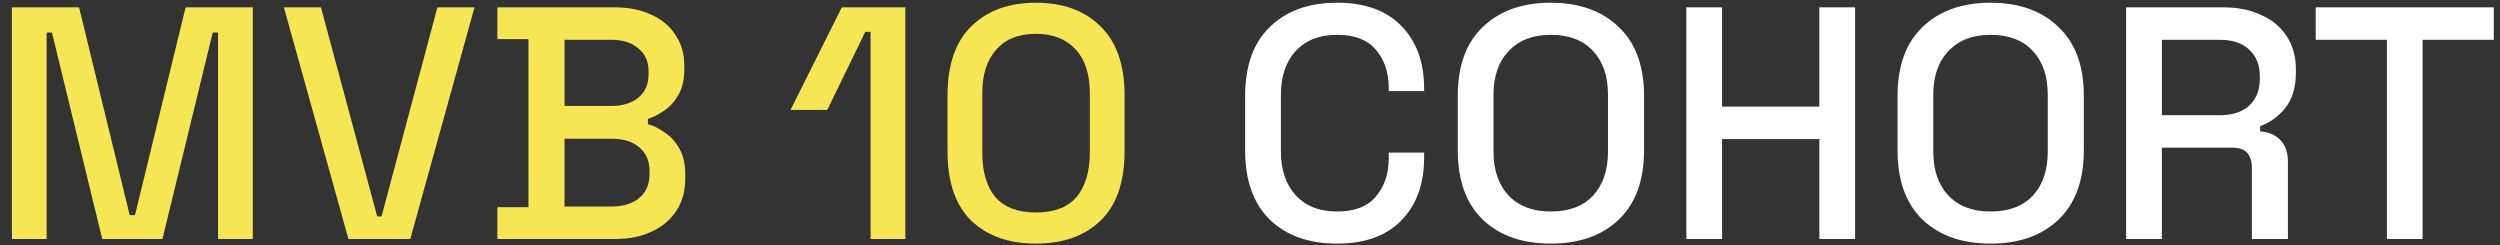
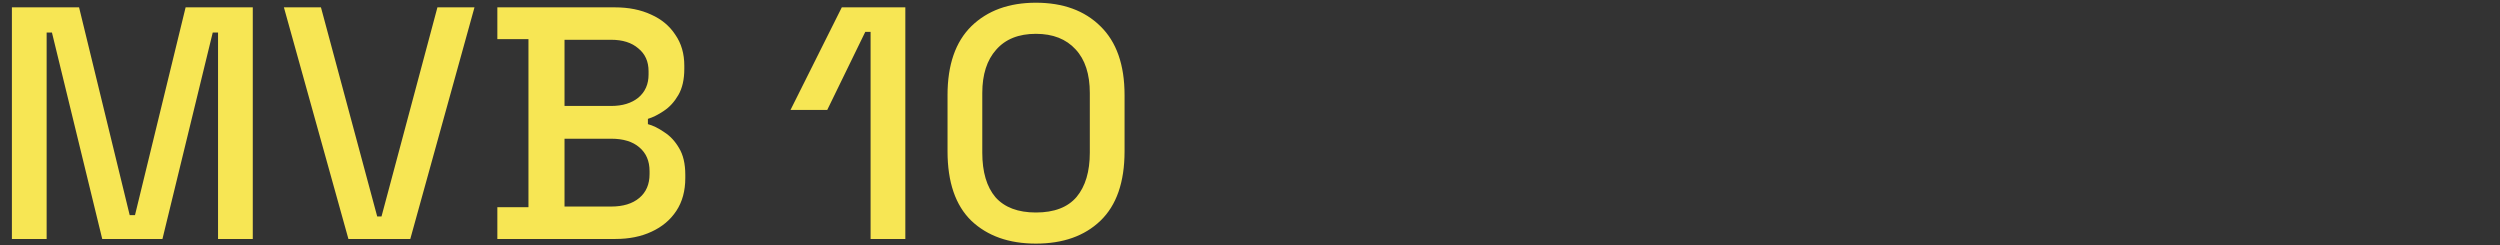
<svg xmlns="http://www.w3.org/2000/svg" width="204" height="20" viewBox="0 0 204 20" fill="none">
  <rect x="0" y="0" width="204" height="20" fill="#333333" stroke="none" />
-   <path d="M0.971 19.5V0.6H6.452L10.583 17.556H11.015L15.146 0.6H20.627V19.5H17.792V2.652H17.36L13.256 19.5H8.342L4.238 2.652H3.806V19.5H0.971ZM28.431 19.5L23.166 0.6H26.19L30.78 17.664H31.131L35.694 0.6H38.718L33.48 19.5H28.431ZM40.584 19.5V16.908H43.122V3.192H40.584V0.6H50.169C51.303 0.6 52.293 0.798 53.139 1.194C53.985 1.572 54.642 2.121 55.11 2.841C55.596 3.543 55.839 4.38 55.839 5.352V5.622C55.839 6.486 55.677 7.197 55.353 7.755C55.029 8.313 54.633 8.745 54.165 9.051C53.715 9.357 53.283 9.573 52.869 9.699V10.131C53.283 10.239 53.724 10.455 54.192 10.779C54.678 11.085 55.083 11.517 55.407 12.075C55.749 12.633 55.92 13.362 55.92 14.262V14.532C55.92 15.576 55.677 16.467 55.191 17.205C54.705 17.943 54.03 18.51 53.166 18.906C52.32 19.302 51.339 19.5 50.223 19.5H40.584ZM46.065 16.854H49.872C50.844 16.854 51.609 16.62 52.167 16.152C52.725 15.684 53.004 15.036 53.004 14.208V13.965C53.004 13.137 52.725 12.489 52.167 12.021C51.627 11.553 50.862 11.319 49.872 11.319H46.065V16.854ZM46.065 8.646H49.872C50.79 8.646 51.528 8.421 52.086 7.971C52.644 7.503 52.923 6.873 52.923 6.081V5.811C52.923 5.019 52.644 4.398 52.086 3.948C51.546 3.48 50.808 3.246 49.872 3.246H46.065V8.646ZM71.04 19.5V2.598H70.608L67.503 8.97H64.506L68.691 0.6H73.875V19.5H71.04ZM84.528 19.878C82.332 19.878 80.577 19.257 79.263 18.015C77.967 16.755 77.319 14.865 77.319 12.345V7.755C77.319 5.289 77.967 3.417 79.263 2.139C80.577 0.861 82.332 0.222 84.528 0.222C86.742 0.222 88.497 0.861 89.793 2.139C91.107 3.417 91.764 5.289 91.764 7.755V12.345C91.764 14.865 91.107 16.755 89.793 18.015C88.497 19.257 86.742 19.878 84.528 19.878ZM84.528 17.34C86.022 17.34 87.129 16.917 87.849 16.071C88.569 15.207 88.929 14.001 88.929 12.453V7.593C88.929 6.045 88.542 4.857 87.768 4.029C86.994 3.183 85.914 2.76 84.528 2.76C83.124 2.76 82.044 3.192 81.288 4.056C80.532 4.902 80.154 6.081 80.154 7.593V12.453C80.154 14.037 80.514 15.252 81.234 16.098C81.972 16.926 83.07 17.34 84.528 17.34Z" fill="#F7E654" />
-   <path d="M109.109 19.878C106.805 19.878 104.978 19.23 103.628 17.934C102.278 16.62 101.603 14.73 101.603 12.264V7.836C101.603 5.37 102.278 3.489 103.628 2.193C104.978 0.879 106.805 0.222 109.109 0.222C111.377 0.222 113.123 0.852 114.347 2.112C115.589 3.372 116.21 5.091 116.21 7.269V7.431H113.321V7.188C113.321 5.91 112.97 4.866 112.268 4.056C111.584 3.246 110.531 2.841 109.109 2.841C107.669 2.841 106.544 3.282 105.734 4.164C104.924 5.028 104.519 6.234 104.519 7.782V12.318C104.519 13.848 104.924 15.054 105.734 15.936C106.544 16.818 107.669 17.259 109.109 17.259C110.531 17.259 111.584 16.854 112.268 16.044C112.97 15.216 113.321 14.172 113.321 12.912V12.453H116.21V12.831C116.21 15.009 115.589 16.728 114.347 17.988C113.123 19.248 111.377 19.878 109.109 19.878ZM126.54 19.878C124.218 19.878 122.373 19.23 121.005 17.934C119.637 16.62 118.953 14.73 118.953 12.264V7.836C118.953 5.37 119.637 3.489 121.005 2.193C122.373 0.879 124.218 0.222 126.54 0.222C128.862 0.222 130.707 0.879 132.075 2.193C133.461 3.489 134.154 5.37 134.154 7.836V12.264C134.154 14.73 133.461 16.62 132.075 17.934C130.707 19.23 128.862 19.878 126.54 19.878ZM126.54 17.259C128.034 17.259 129.186 16.827 129.996 15.963C130.806 15.081 131.211 13.884 131.211 12.372V7.728C131.211 6.216 130.806 5.028 129.996 4.164C129.186 3.282 128.034 2.841 126.54 2.841C125.082 2.841 123.939 3.282 123.111 4.164C122.283 5.028 121.869 6.216 121.869 7.728V12.372C121.869 13.884 122.283 15.081 123.111 15.963C123.939 16.827 125.082 17.259 126.54 17.259ZM137.606 19.5V0.6H140.522V8.7H148.46V0.6H151.376V19.5H148.46V11.346H140.522V19.5H137.606ZM162.426 19.878C160.104 19.878 158.259 19.23 156.891 17.934C155.523 16.62 154.839 14.73 154.839 12.264V7.836C154.839 5.37 155.523 3.489 156.891 2.193C158.259 0.879 160.104 0.222 162.426 0.222C164.748 0.222 166.593 0.879 167.961 2.193C169.347 3.489 170.04 5.37 170.04 7.836V12.264C170.04 14.73 169.347 16.62 167.961 17.934C166.593 19.23 164.748 19.878 162.426 19.878ZM162.426 17.259C163.92 17.259 165.072 16.827 165.882 15.963C166.692 15.081 167.097 13.884 167.097 12.372V7.728C167.097 6.216 166.692 5.028 165.882 4.164C165.072 3.282 163.92 2.841 162.426 2.841C160.968 2.841 159.825 3.282 158.997 4.164C158.169 5.028 157.755 6.216 157.755 7.728V12.372C157.755 13.884 158.169 15.081 158.997 15.963C159.825 16.827 160.968 17.259 162.426 17.259ZM173.492 19.5V0.6H181.43C182.6 0.6 183.626 0.807 184.508 1.221C185.408 1.617 186.101 2.193 186.587 2.949C187.091 3.705 187.343 4.605 187.343 5.649V5.946C187.343 7.134 187.055 8.088 186.479 8.808C185.921 9.51 185.237 10.005 184.427 10.293V10.725C185.111 10.761 185.66 10.995 186.074 11.427C186.488 11.841 186.695 12.444 186.695 13.236V19.5H183.752V13.641C183.752 13.155 183.626 12.768 183.374 12.48C183.122 12.192 182.717 12.048 182.159 12.048H176.408V19.5H173.492ZM176.408 9.402H181.106C182.15 9.402 182.96 9.141 183.536 8.619C184.112 8.079 184.4 7.35 184.4 6.432V6.216C184.4 5.298 184.112 4.578 183.536 4.056C182.978 3.516 182.168 3.246 181.106 3.246H176.408V9.402ZM194.77 19.5V3.246H188.965V0.6H203.491V3.246H197.686V19.5H194.77Z" fill="white" />
+   <path d="M0.971 19.5V0.6H6.452L10.583 17.556H11.015L15.146 0.6H20.627V19.5H17.792V2.652H17.36L13.256 19.5H8.342L4.238 2.652H3.806V19.5H0.971ZM28.431 19.5L23.166 0.6H26.19L30.78 17.664H31.131L35.694 0.6H38.718L33.48 19.5H28.431ZM40.584 19.5V16.908H43.122V3.192H40.584V0.6H50.169C51.303 0.6 52.293 0.798 53.139 1.194C53.985 1.572 54.642 2.121 55.11 2.841C55.596 3.543 55.839 4.38 55.839 5.352V5.622C55.839 6.486 55.677 7.197 55.353 7.755C55.029 8.313 54.633 8.745 54.165 9.051C53.715 9.357 53.283 9.573 52.869 9.699V10.131C53.283 10.239 53.724 10.455 54.192 10.779C54.678 11.085 55.083 11.517 55.407 12.075C55.749 12.633 55.92 13.362 55.92 14.262V14.532C55.92 15.576 55.677 16.467 55.191 17.205C54.705 17.943 54.03 18.51 53.166 18.906C52.32 19.302 51.339 19.5 50.223 19.5H40.584ZM46.065 16.854H49.872C50.844 16.854 51.609 16.62 52.167 16.152C52.725 15.684 53.004 15.036 53.004 14.208V13.965C53.004 13.137 52.725 12.489 52.167 12.021C51.627 11.553 50.862 11.319 49.872 11.319H46.065V16.854ZM46.065 8.646H49.872C50.79 8.646 51.528 8.421 52.086 7.971C52.644 7.503 52.923 6.873 52.923 6.081V5.811C52.923 5.019 52.644 4.398 52.086 3.948C51.546 3.48 50.808 3.246 49.872 3.246H46.065V8.646ZM71.04 19.5V2.598H70.608L67.503 8.97H64.506L68.691 0.6H73.875V19.5ZM84.528 19.878C82.332 19.878 80.577 19.257 79.263 18.015C77.967 16.755 77.319 14.865 77.319 12.345V7.755C77.319 5.289 77.967 3.417 79.263 2.139C80.577 0.861 82.332 0.222 84.528 0.222C86.742 0.222 88.497 0.861 89.793 2.139C91.107 3.417 91.764 5.289 91.764 7.755V12.345C91.764 14.865 91.107 16.755 89.793 18.015C88.497 19.257 86.742 19.878 84.528 19.878ZM84.528 17.34C86.022 17.34 87.129 16.917 87.849 16.071C88.569 15.207 88.929 14.001 88.929 12.453V7.593C88.929 6.045 88.542 4.857 87.768 4.029C86.994 3.183 85.914 2.76 84.528 2.76C83.124 2.76 82.044 3.192 81.288 4.056C80.532 4.902 80.154 6.081 80.154 7.593V12.453C80.154 14.037 80.514 15.252 81.234 16.098C81.972 16.926 83.07 17.34 84.528 17.34Z" fill="#F7E654" />
</svg>